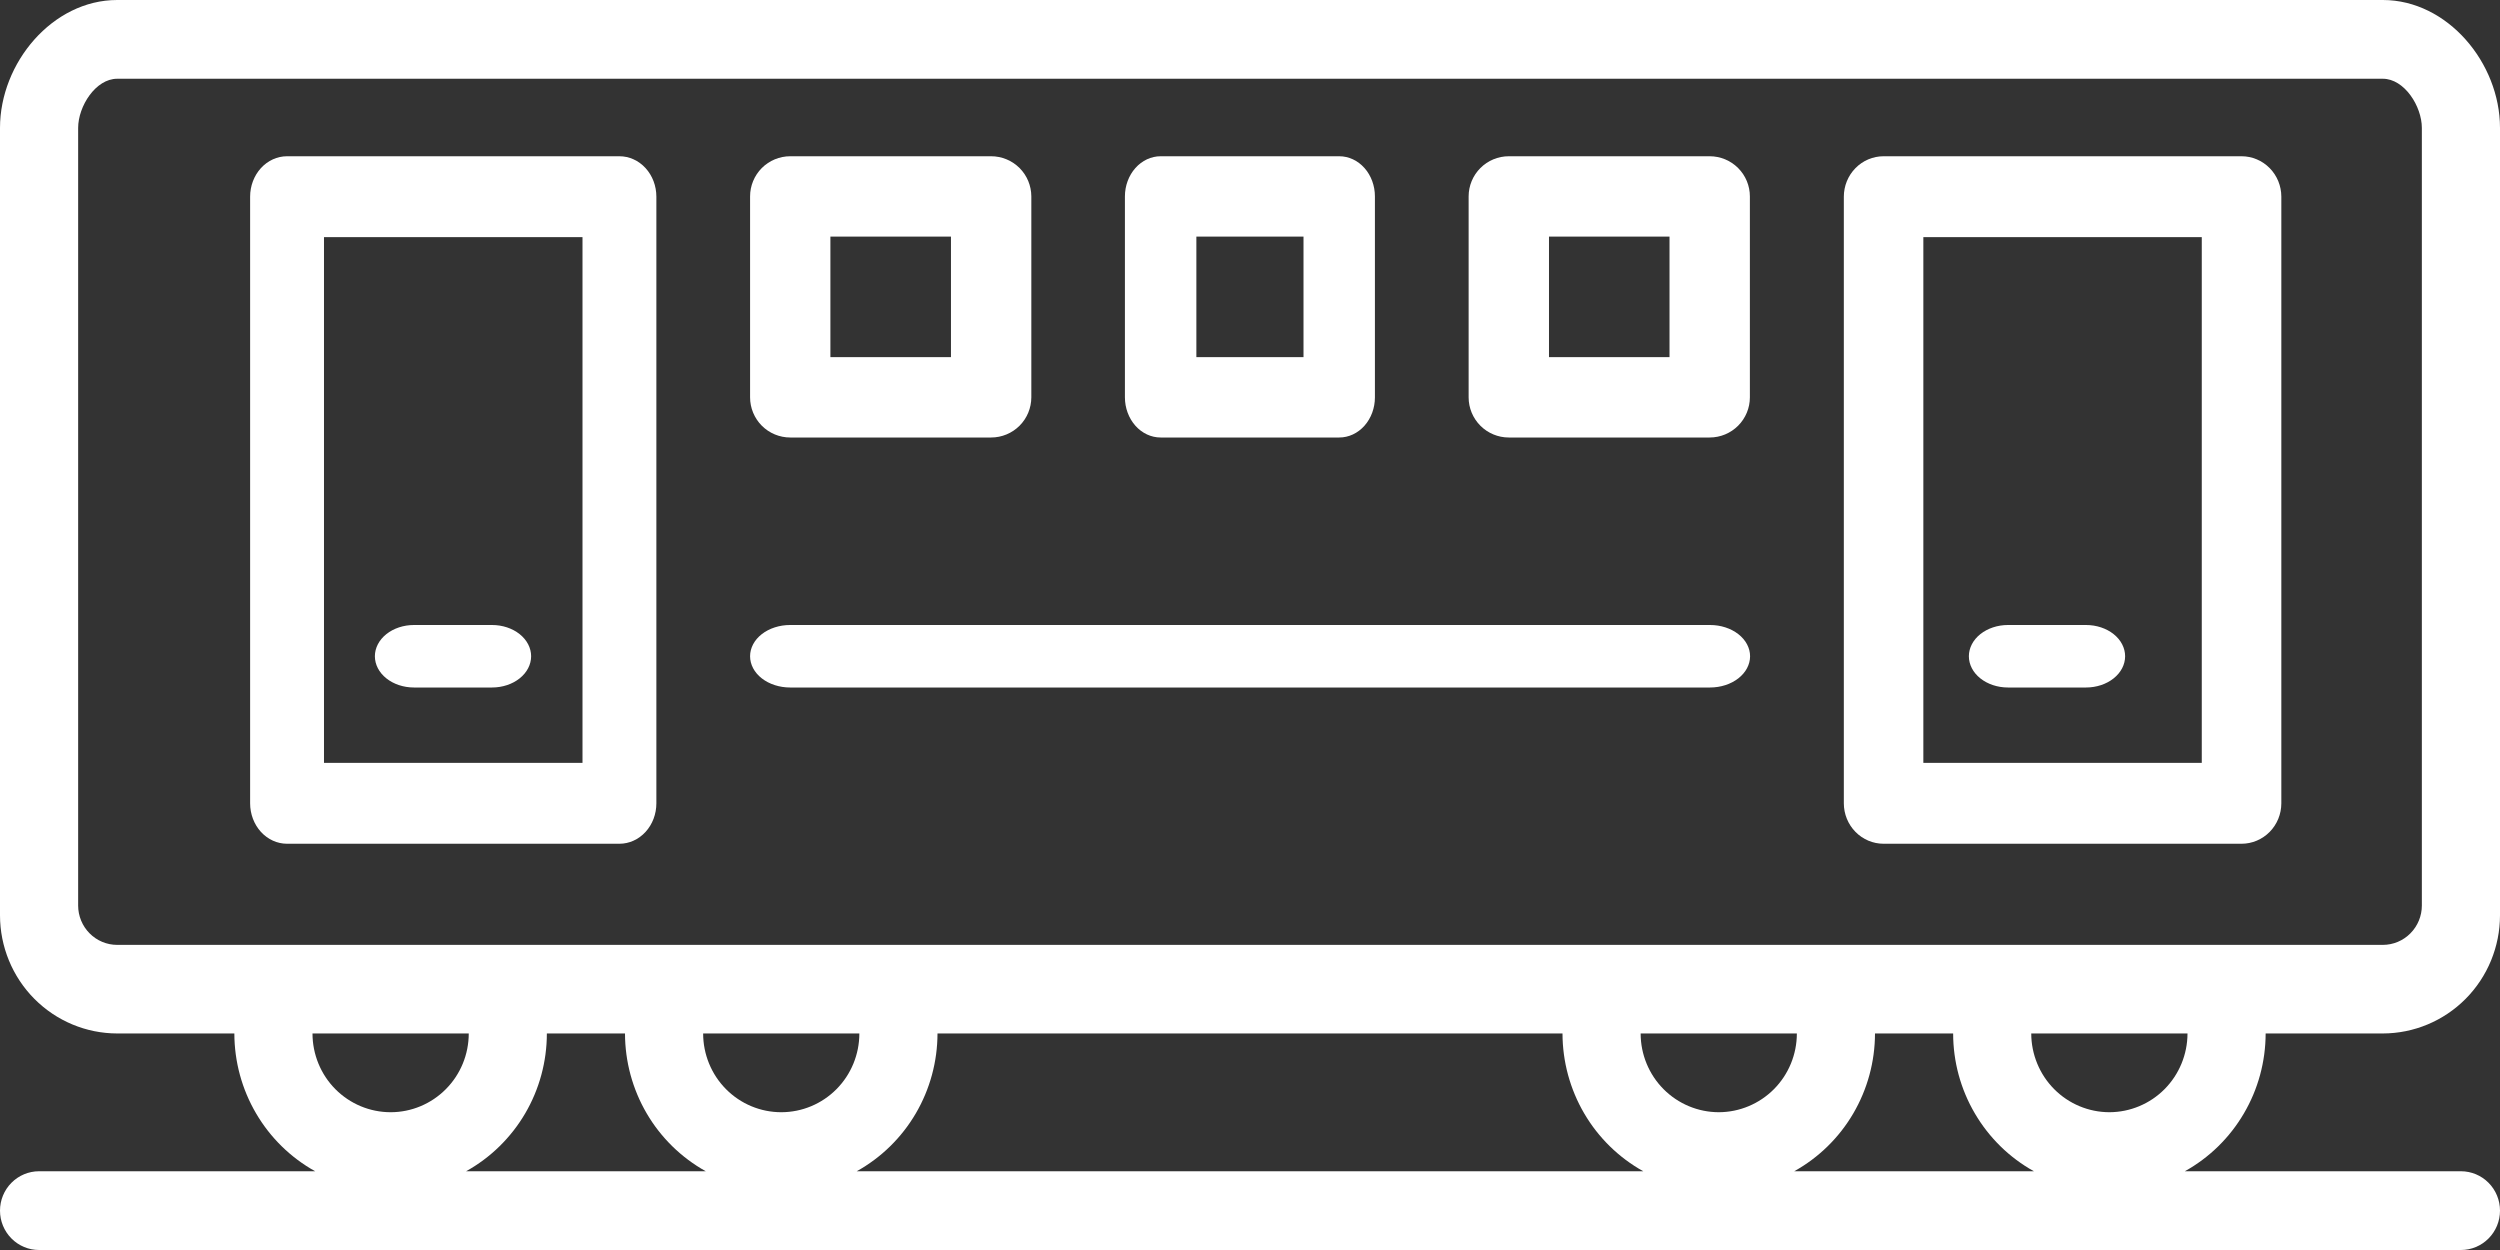
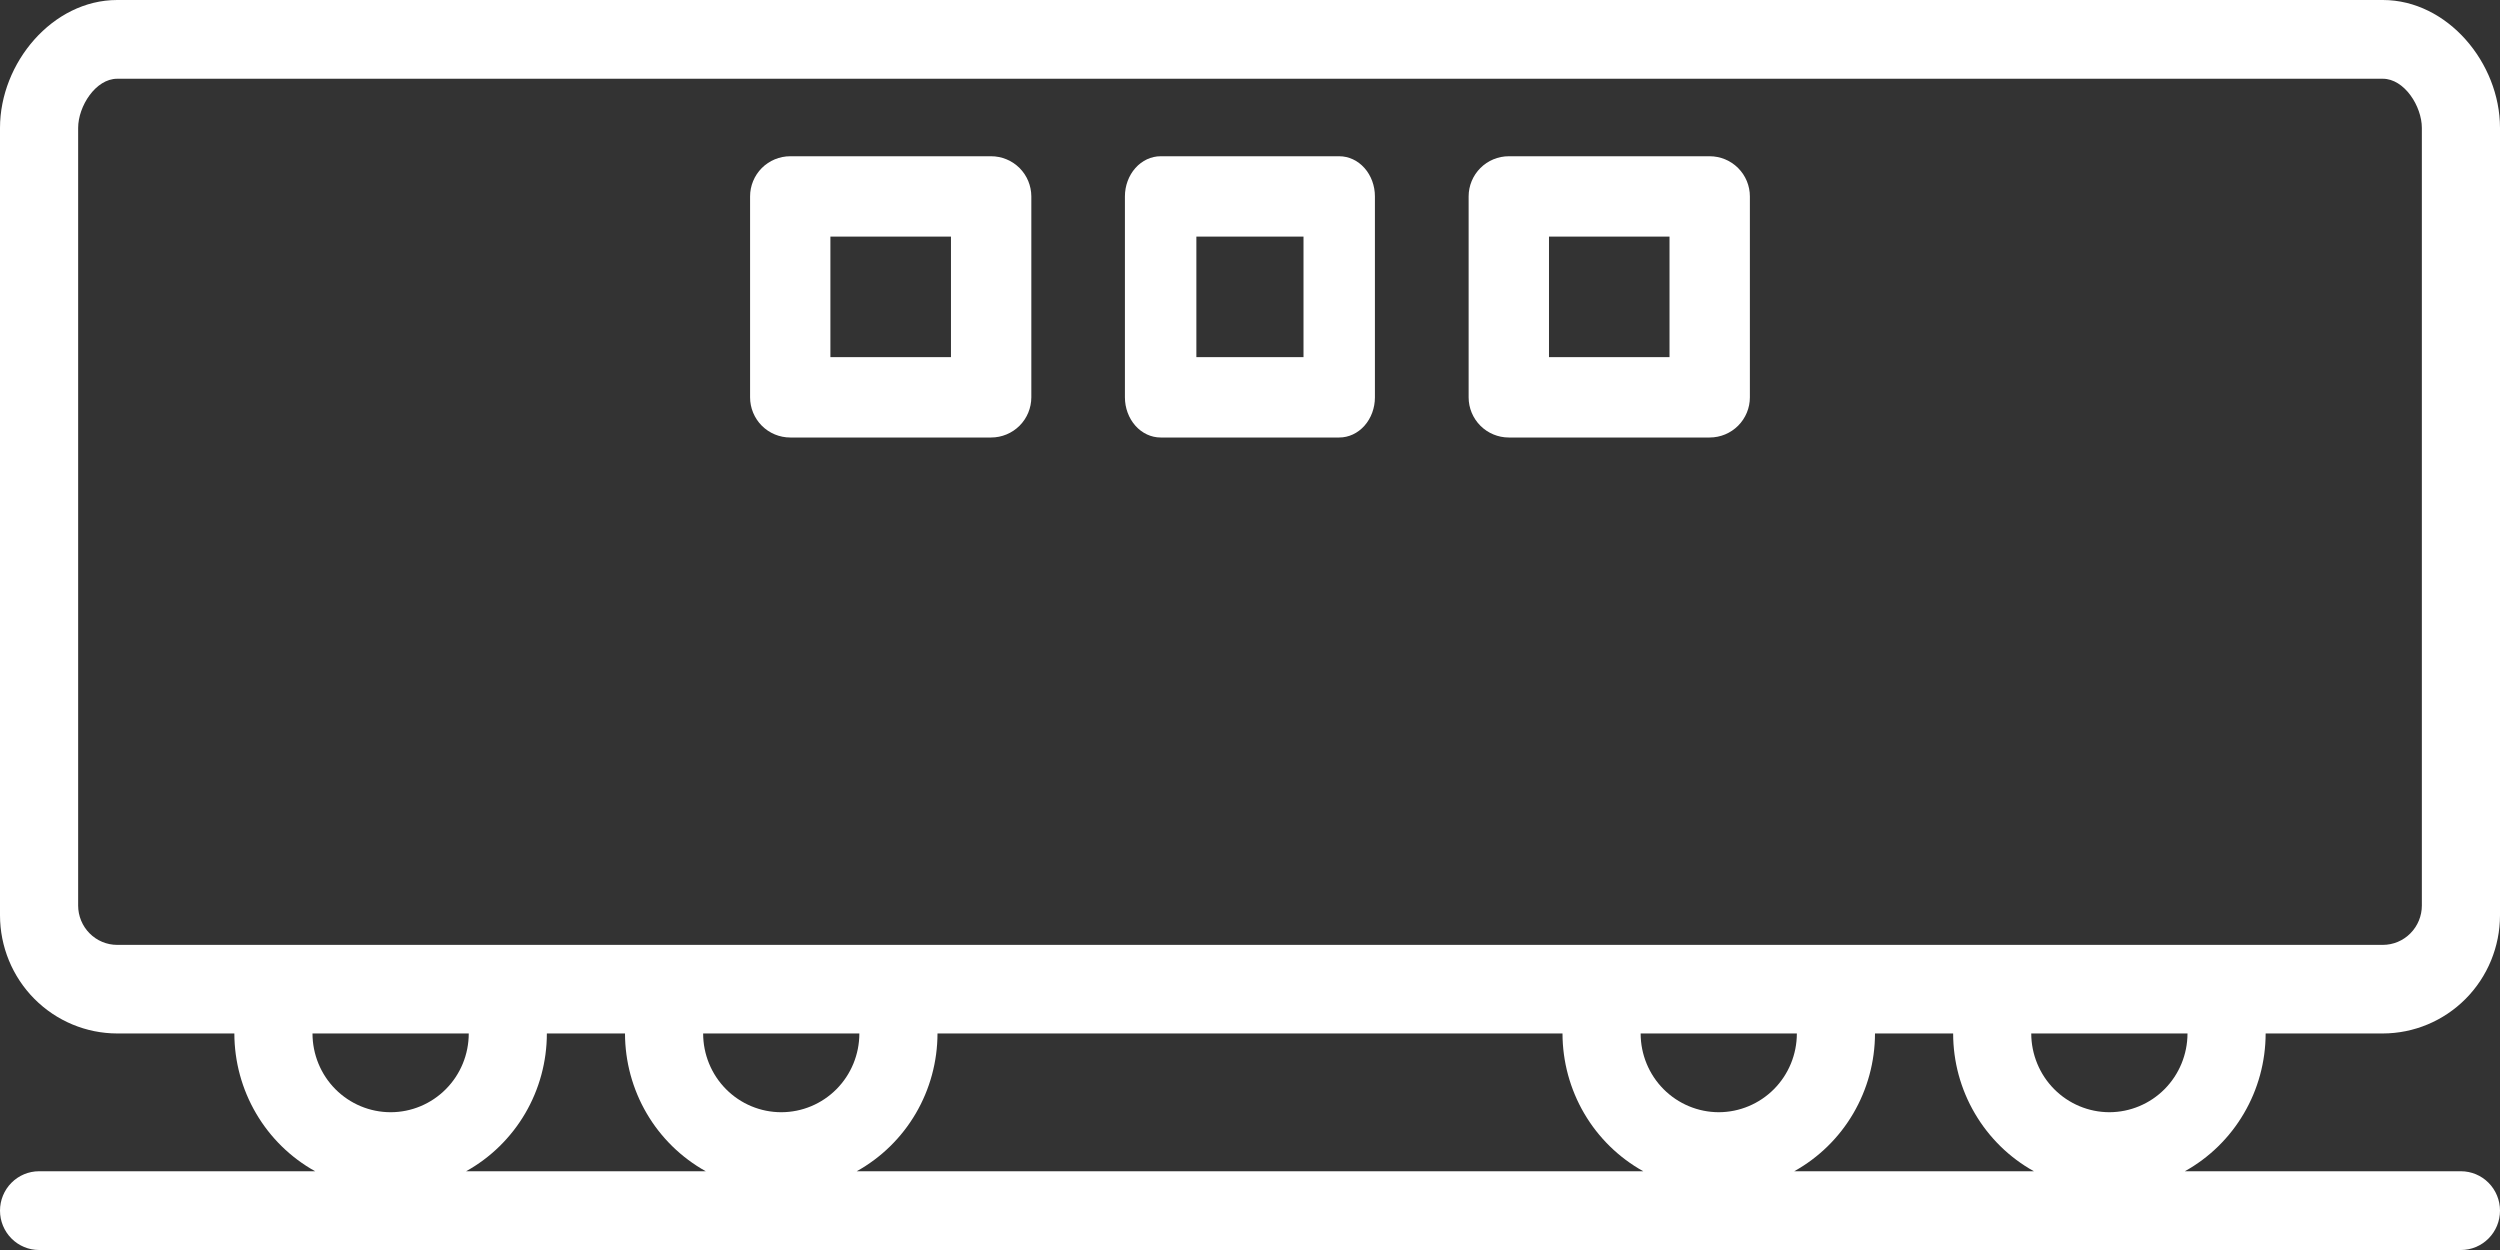
<svg xmlns="http://www.w3.org/2000/svg" width="62" height="31" viewBox="0 0 62 31" fill="none">
  <rect x="0" y="0" width="62" height="31" fill="#333333" stroke="none" />
-   <path d="M15.362 3.875H7.119C6.876 3.875 6.643 3.981 6.471 4.169C6.3 4.357 6.203 4.612 6.203 4.878V19.922C6.203 20.188 6.3 20.443 6.471 20.631C6.643 20.819 6.876 20.925 7.119 20.925H15.362C15.605 20.925 15.838 20.819 16.01 20.631C16.182 20.443 16.278 20.188 16.278 19.922V4.878C16.278 4.612 16.182 4.357 16.01 4.169C15.838 3.981 15.605 3.875 15.362 3.875ZM14.446 18.919H8.035V5.881H14.446V18.919Z" fill="white" />
  <path d="M19.598 10.85H24.58C24.844 10.85 25.098 10.745 25.285 10.558C25.472 10.371 25.576 10.118 25.577 9.854V4.871C25.576 4.607 25.472 4.354 25.285 4.167C25.098 3.98 24.844 3.875 24.58 3.875H19.598C19.334 3.875 19.08 3.98 18.893 4.167C18.707 4.354 18.602 4.607 18.602 4.871V9.854C18.602 10.118 18.707 10.371 18.893 10.558C19.08 10.745 19.334 10.85 19.598 10.85ZM20.594 5.868H23.584V8.857H20.594V5.868Z" fill="white" />
  <path d="M28.784 10.85H33.213C33.448 10.85 33.673 10.745 33.839 10.558C34.005 10.371 34.098 10.118 34.098 9.854V4.871C34.098 4.607 34.005 4.354 33.839 4.167C33.673 3.98 33.448 3.875 33.213 3.875H28.784C28.549 3.875 28.324 3.98 28.158 4.167C27.992 4.354 27.898 4.607 27.898 4.871V9.854C27.898 10.118 27.992 10.371 28.158 10.558C28.324 10.745 28.549 10.85 28.784 10.85ZM29.67 5.868H32.327V8.857H29.67V5.868Z" fill="white" />
  <path d="M42.4 3.875H37.418C37.154 3.875 36.901 3.98 36.714 4.167C36.527 4.354 36.422 4.607 36.422 4.871V9.854C36.422 10.118 36.527 10.371 36.714 10.558C36.901 10.745 37.154 10.85 37.418 10.85H42.4C42.665 10.85 42.918 10.745 43.105 10.558C43.292 10.371 43.397 10.118 43.397 9.854V4.871C43.397 4.607 43.292 4.354 43.105 4.167C42.918 3.98 42.665 3.875 42.4 3.875ZM41.404 8.857H38.415V5.868H41.404V8.857Z" fill="white" />
-   <path d="M10.266 17.05H12.203C12.46 17.05 12.707 16.968 12.888 16.823C13.07 16.678 13.172 16.48 13.172 16.275C13.172 16.07 13.07 15.872 12.888 15.727C12.707 15.582 12.46 15.5 12.203 15.5H10.266C10.009 15.5 9.762 15.582 9.581 15.727C9.399 15.872 9.297 16.07 9.297 16.275C9.297 16.48 9.399 16.678 9.581 16.823C9.762 16.968 10.009 17.05 10.266 17.05Z" fill="white" />
-   <path d="M55.59 3.875H46.713C46.451 3.875 46.2 3.981 46.016 4.169C45.831 4.357 45.727 4.612 45.727 4.878V19.922C45.727 20.188 45.831 20.443 46.016 20.631C46.2 20.819 46.451 20.925 46.713 20.925H55.59C55.852 20.925 56.103 20.819 56.288 20.631C56.473 20.443 56.577 20.188 56.577 19.922V4.878C56.577 4.612 56.473 4.357 56.288 4.169C56.103 3.981 55.852 3.875 55.59 3.875ZM54.604 18.919H47.699V5.881H54.604V18.919Z" fill="white" />
-   <path d="M49.797 17.05H51.734C51.991 17.05 52.238 16.968 52.419 16.823C52.601 16.678 52.703 16.48 52.703 16.275C52.703 16.07 52.601 15.872 52.419 15.727C52.238 15.582 51.991 15.5 51.734 15.5H49.797C49.54 15.5 49.294 15.582 49.112 15.727C48.93 15.872 48.828 16.07 48.828 16.275C48.828 16.48 48.93 16.678 49.112 16.823C49.294 16.968 49.54 17.05 49.797 17.05Z" fill="white" />
-   <path d="M42.41 15.5H19.594C19.331 15.5 19.078 15.582 18.892 15.727C18.706 15.872 18.602 16.07 18.602 16.275C18.602 16.48 18.706 16.678 18.892 16.823C19.078 16.968 19.331 17.05 19.594 17.05H42.41C42.673 17.05 42.925 16.968 43.111 16.823C43.297 16.678 43.402 16.48 43.402 16.275C43.402 16.07 43.297 15.872 43.111 15.727C42.925 15.582 42.673 15.5 42.41 15.5Z" fill="white" />
  <path d="M56.188 25.63H59.094C59.864 25.629 60.603 25.32 61.148 24.771C61.693 24.222 61.999 23.477 62 22.701V3.173C62 1.558 60.696 0 59.094 0H2.906C1.304 0 0 1.558 0 3.173V22.701C0.001 23.477 0.307 24.222 0.852 24.771C1.397 25.32 2.136 25.629 2.906 25.63H5.812C5.813 26.328 5.999 27.013 6.352 27.614C6.704 28.215 7.209 28.71 7.816 29.047H0.969C0.712 29.047 0.465 29.15 0.284 29.333C0.102 29.516 0 29.765 0 30.024C0 30.283 0.102 30.531 0.284 30.714C0.465 30.897 0.712 31 0.969 31H61.031C61.288 31 61.535 30.897 61.716 30.714C61.898 30.531 62 30.283 62 30.024C62 29.765 61.898 29.516 61.716 29.333C61.535 29.15 61.288 29.047 61.031 29.047H54.184C54.791 28.71 55.296 28.215 55.648 27.614C56.001 27.013 56.187 26.328 56.188 25.63ZM2.906 23.433C2.649 23.433 2.403 23.33 2.222 23.147C2.04 22.964 1.938 22.715 1.938 22.457V3.173C1.938 2.635 2.372 1.953 2.906 1.953H59.094C59.628 1.953 60.062 2.635 60.062 3.173V22.457C60.062 22.715 59.96 22.964 59.778 23.147C59.597 23.33 59.351 23.433 59.094 23.433H2.906ZM21.312 25.63C21.312 26.148 21.108 26.645 20.745 27.011C20.382 27.377 19.889 27.583 19.375 27.583C18.861 27.583 18.368 27.377 18.005 27.011C17.642 26.645 17.438 26.148 17.438 25.63H21.312ZM21.247 29.047C21.853 28.71 22.359 28.215 22.711 27.614C23.063 27.013 23.249 26.328 23.25 25.63H38.75C38.751 26.328 38.937 27.013 39.289 27.614C39.641 28.215 40.147 28.71 40.753 29.047H21.247ZM42.625 27.583C42.111 27.582 41.619 27.376 41.255 27.01C40.892 26.644 40.688 26.148 40.688 25.63H44.562C44.562 26.148 44.358 26.644 43.995 27.01C43.631 27.376 43.139 27.582 42.625 27.583ZM11.625 25.63C11.625 26.148 11.421 26.645 11.057 27.011C10.694 27.377 10.201 27.583 9.688 27.583C9.174 27.583 8.681 27.377 8.317 27.011C7.954 26.645 7.75 26.148 7.75 25.63H11.625ZM13.562 25.63H15.5C15.501 26.328 15.687 27.013 16.039 27.614C16.391 28.215 16.897 28.71 17.503 29.047H11.559C12.166 28.71 12.671 28.215 13.024 27.614C13.376 27.013 13.562 26.328 13.562 25.63ZM44.497 29.047C45.103 28.71 45.609 28.215 45.961 27.614C46.313 27.013 46.499 26.328 46.5 25.63H48.438C48.438 26.328 48.624 27.013 48.977 27.614C49.329 28.215 49.834 28.71 50.441 29.047H44.497ZM52.312 27.583C51.799 27.582 51.306 27.376 50.943 27.01C50.58 26.644 50.376 26.148 50.375 25.63H54.25C54.249 26.148 54.045 26.644 53.682 27.01C53.319 27.376 52.826 27.582 52.312 27.583Z" fill="white" />
</svg>